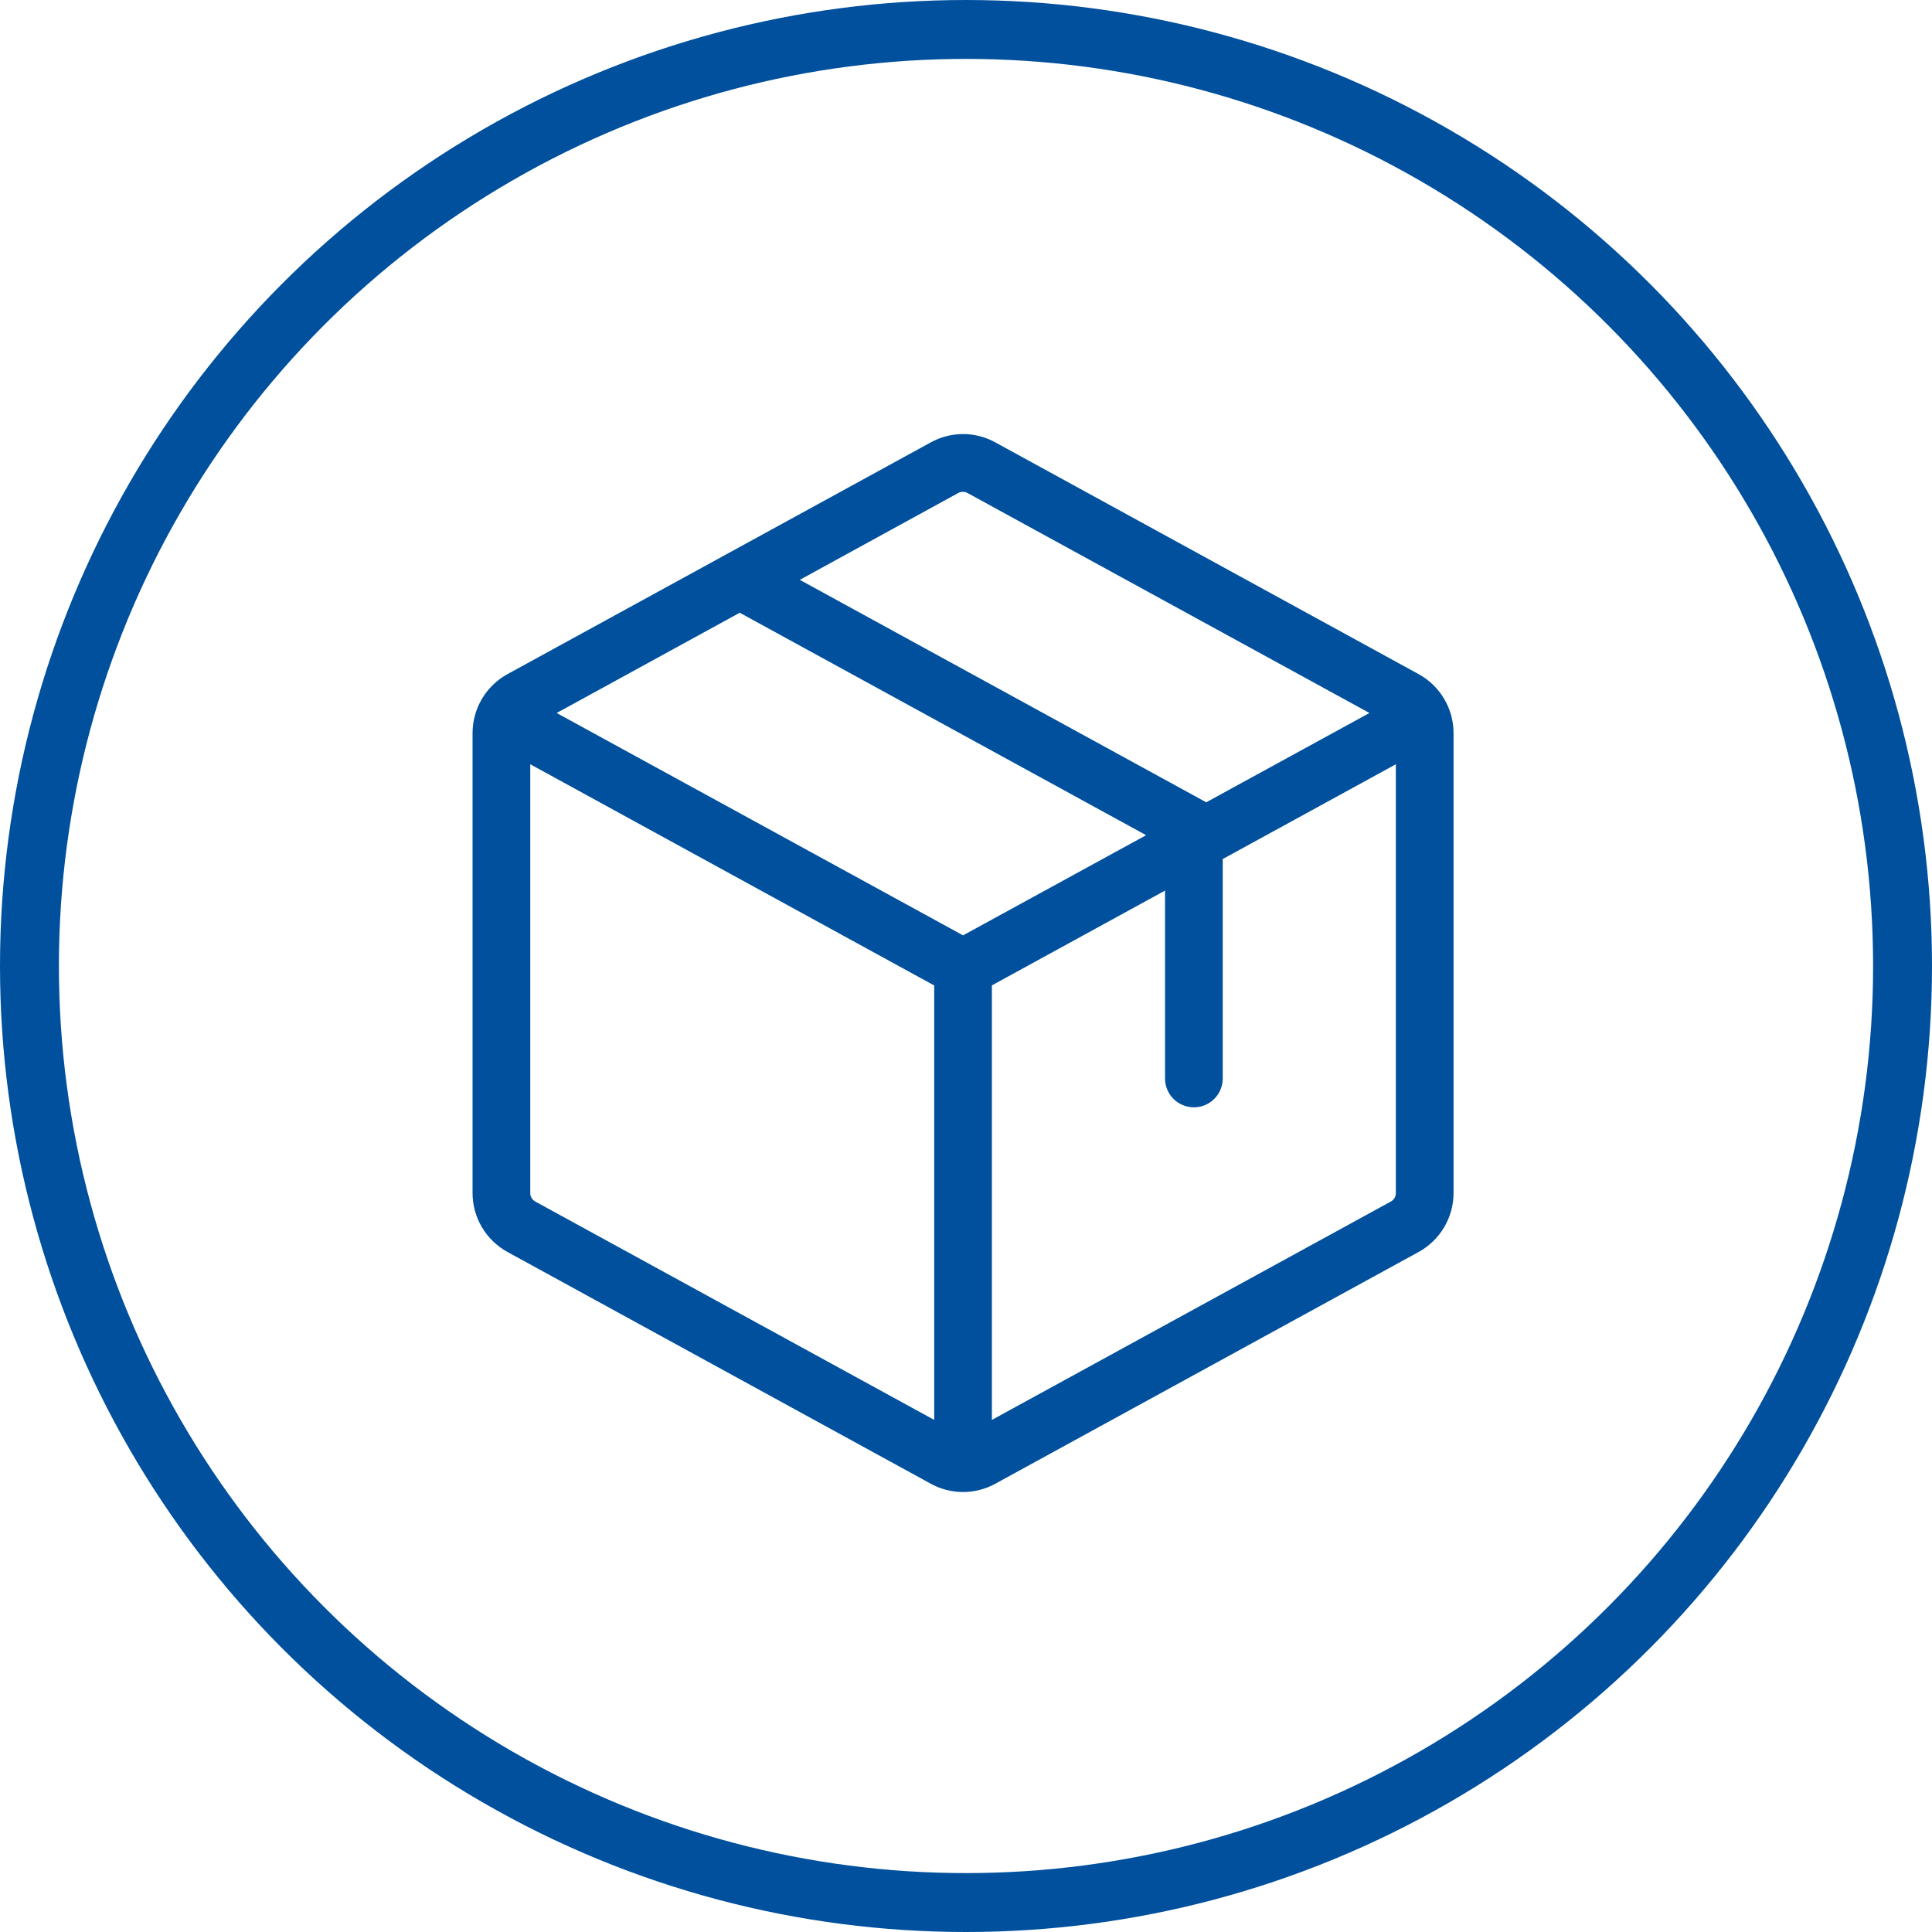
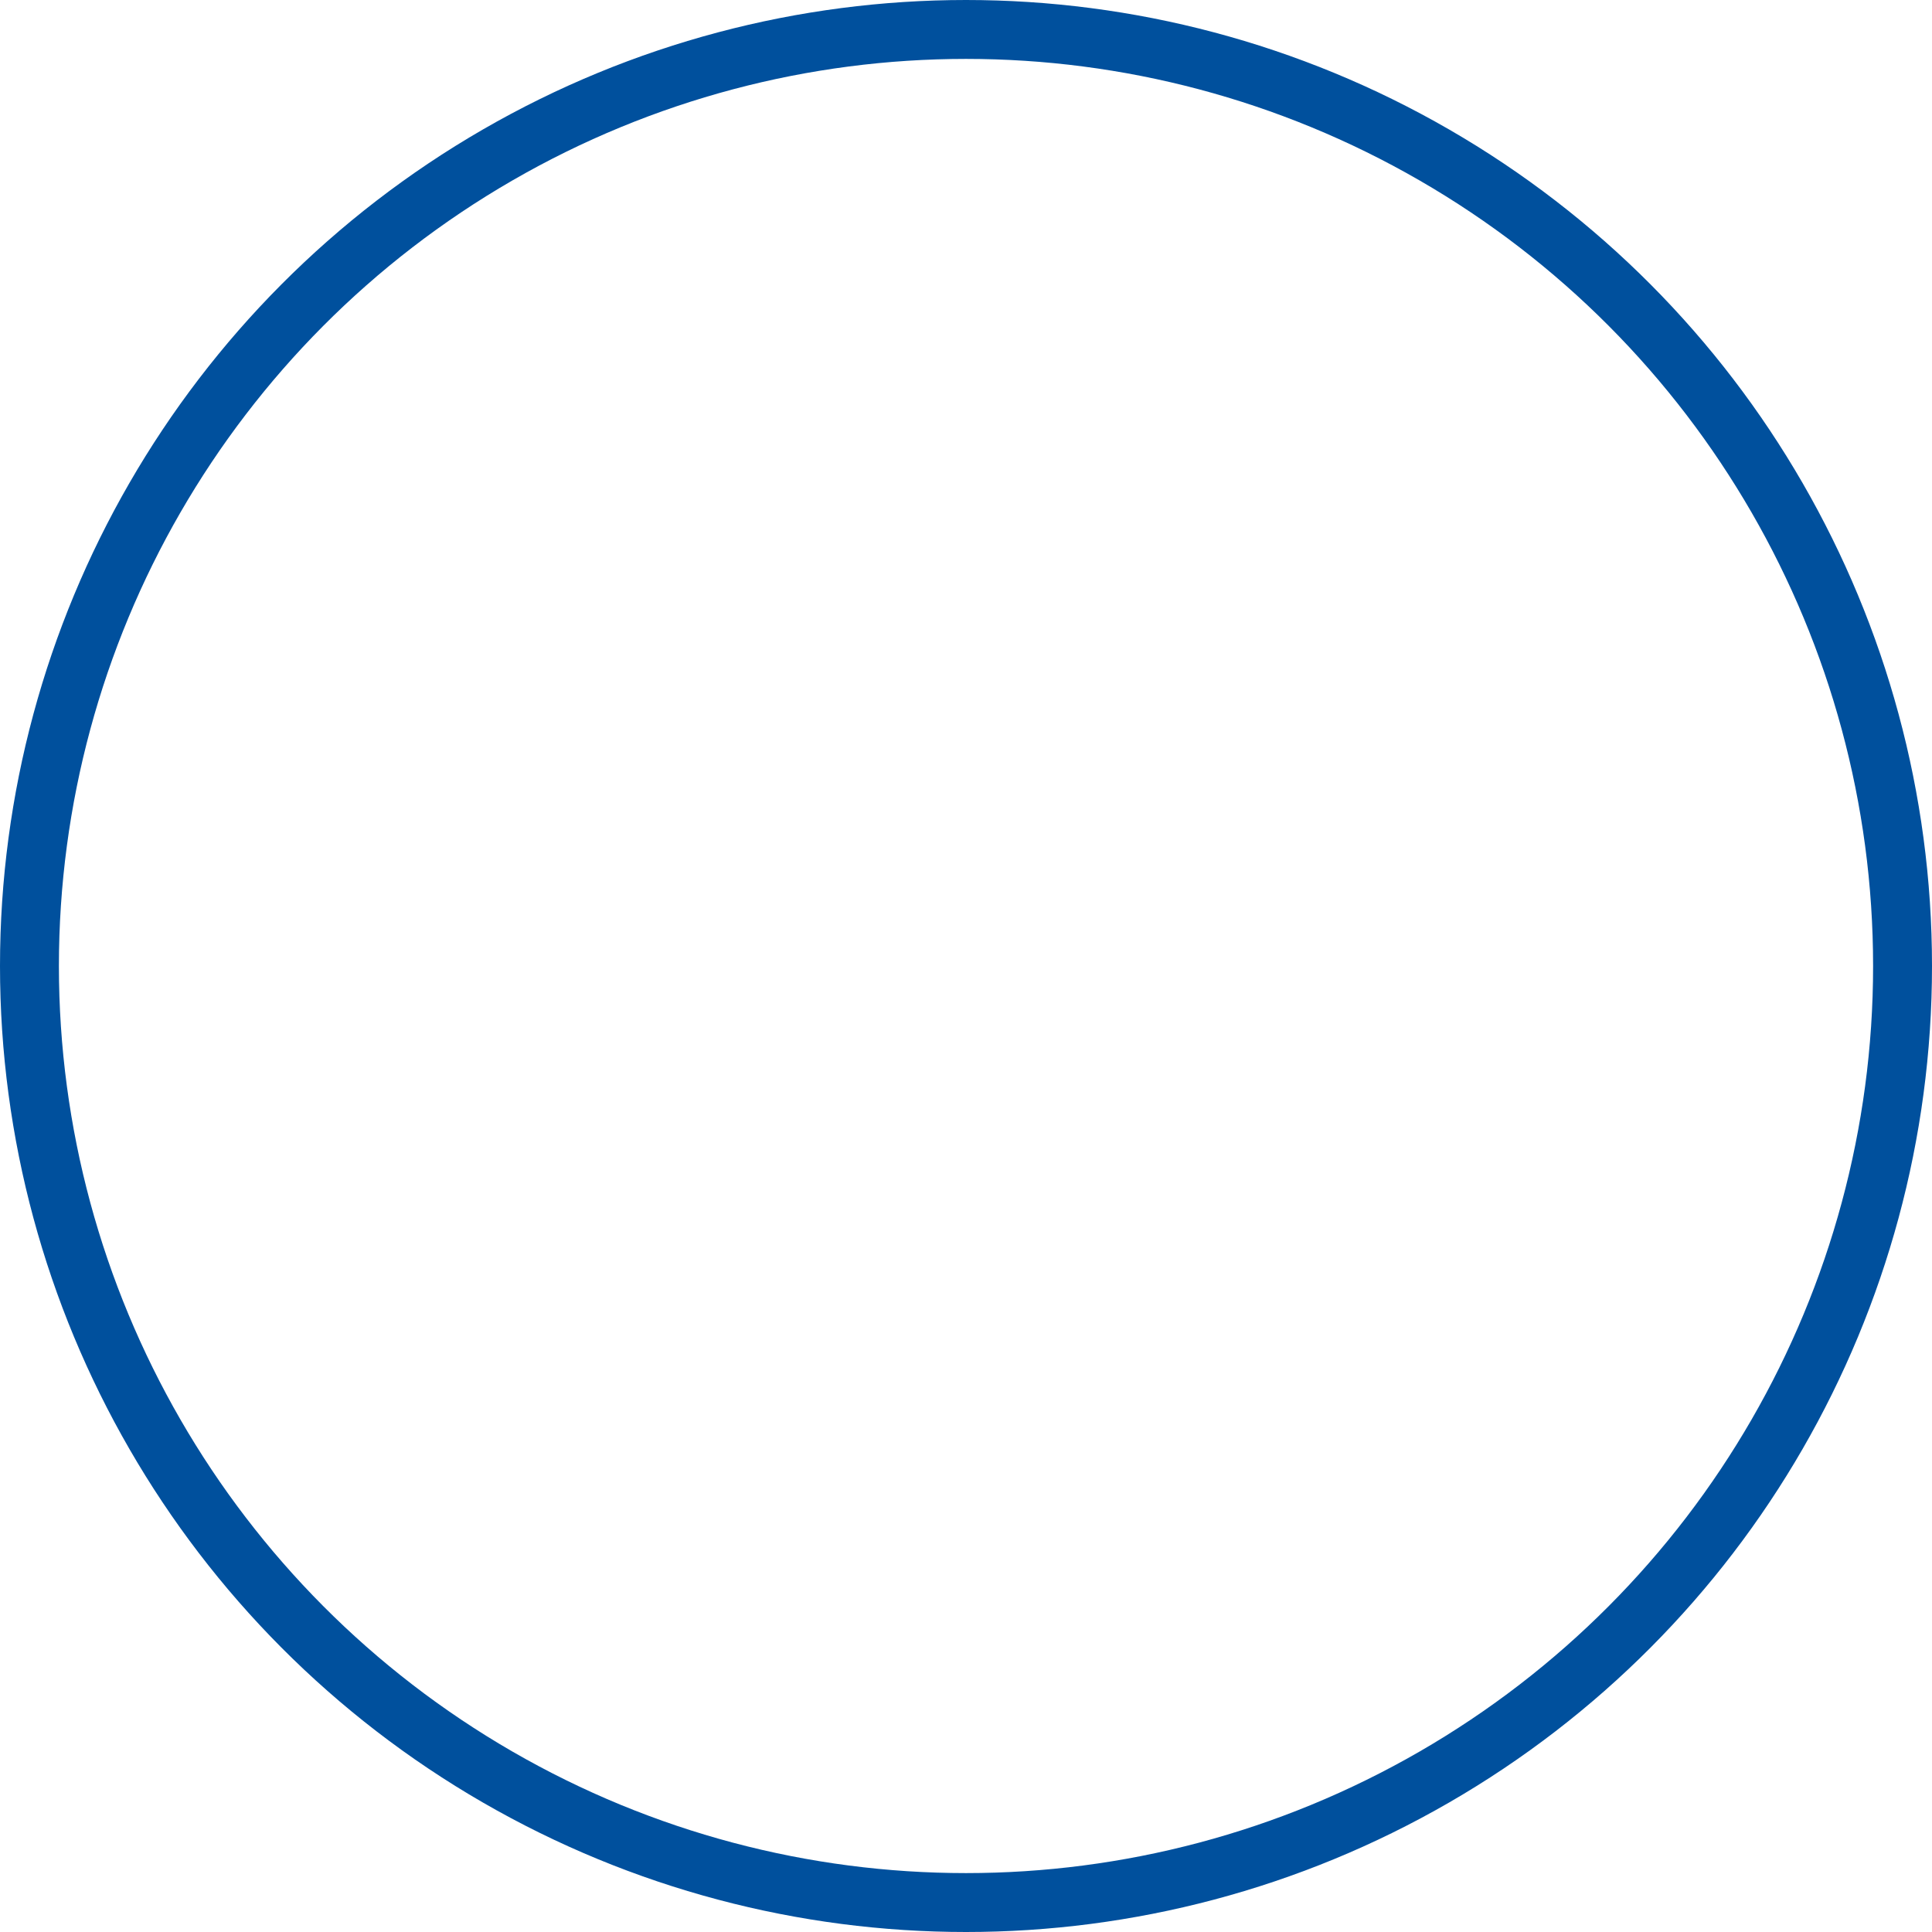
<svg xmlns="http://www.w3.org/2000/svg" width="328" height="328" viewBox="0 0 328 328" fill="none">
  <circle cx="164" cy="164" r="159" stroke="#00509D" stroke-width="10" />
-   <path d="M240.83 114.442L168.986 75.108C167.306 74.18 165.419 73.693 163.5 73.693C161.581 73.693 159.694 74.18 158.014 75.108L86.17 114.442C84.372 115.426 82.872 116.875 81.826 118.637C80.781 120.399 80.228 122.41 80.227 124.459V202.541C80.228 204.59 80.781 206.601 81.826 208.363C82.872 210.125 84.372 211.574 86.17 212.558L158.014 251.892C159.694 252.819 161.581 253.304 163.5 253.304C165.419 253.304 167.306 252.819 168.986 251.892L240.83 212.558C242.628 211.574 244.128 210.125 245.173 208.363C246.219 206.601 246.772 204.59 246.773 202.541V124.459C246.772 122.41 246.219 120.399 245.173 118.637C244.128 116.875 242.628 115.426 240.83 114.442ZM162.684 83.696C162.924 83.565 163.193 83.496 163.467 83.496C163.741 83.496 164.011 83.565 164.251 83.696L232.494 121.047L204.786 136.208L135.783 98.441L162.684 83.696ZM158.602 241.059L90.84 203.969C90.59 203.825 90.382 203.616 90.239 203.365C90.095 203.114 90.021 202.83 90.023 202.541V129.75L158.602 167.304V241.059ZM94.505 121.047L125.586 104.025L194.581 141.792L163.5 158.797L94.505 121.047ZM236.977 202.541C236.979 202.83 236.905 203.114 236.761 203.365C236.618 203.616 236.411 203.825 236.16 203.969L168.398 241.059V167.288L197.789 151.197V183.094C197.789 184.393 198.305 185.639 199.224 186.557C200.142 187.476 201.388 187.992 202.688 187.992C203.987 187.992 205.233 187.476 206.151 186.557C207.07 185.639 207.586 184.393 207.586 183.094V145.841L236.977 129.75V202.541Z" fill="#00509D" />
</svg>